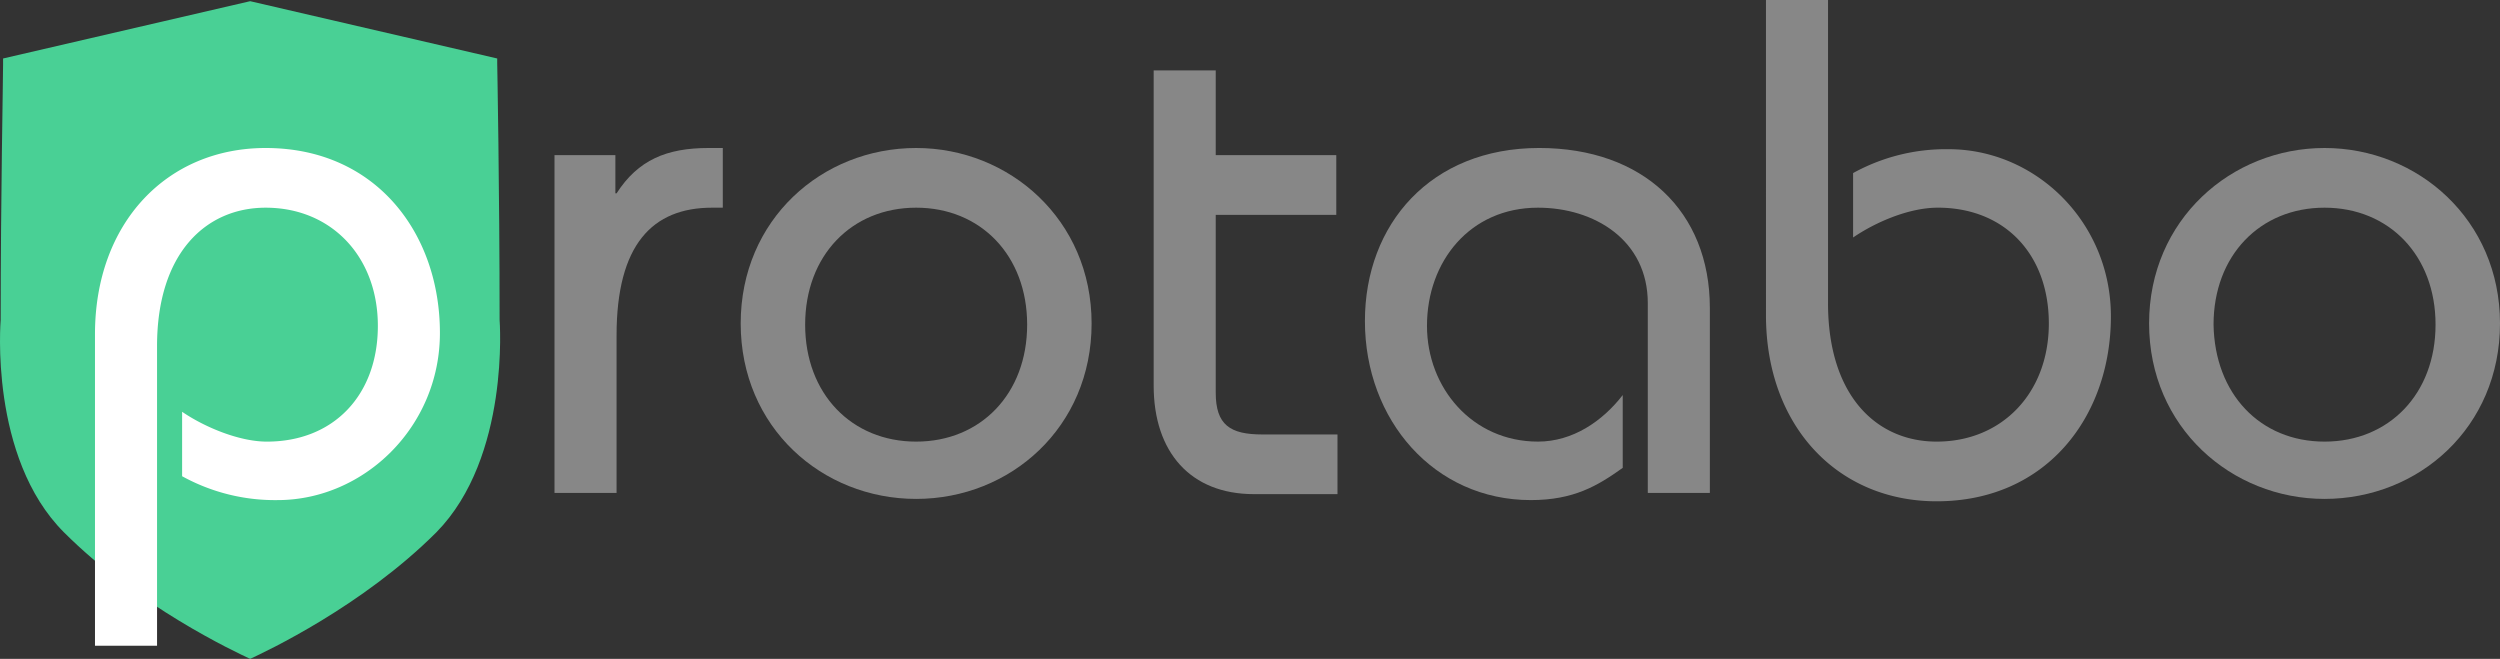
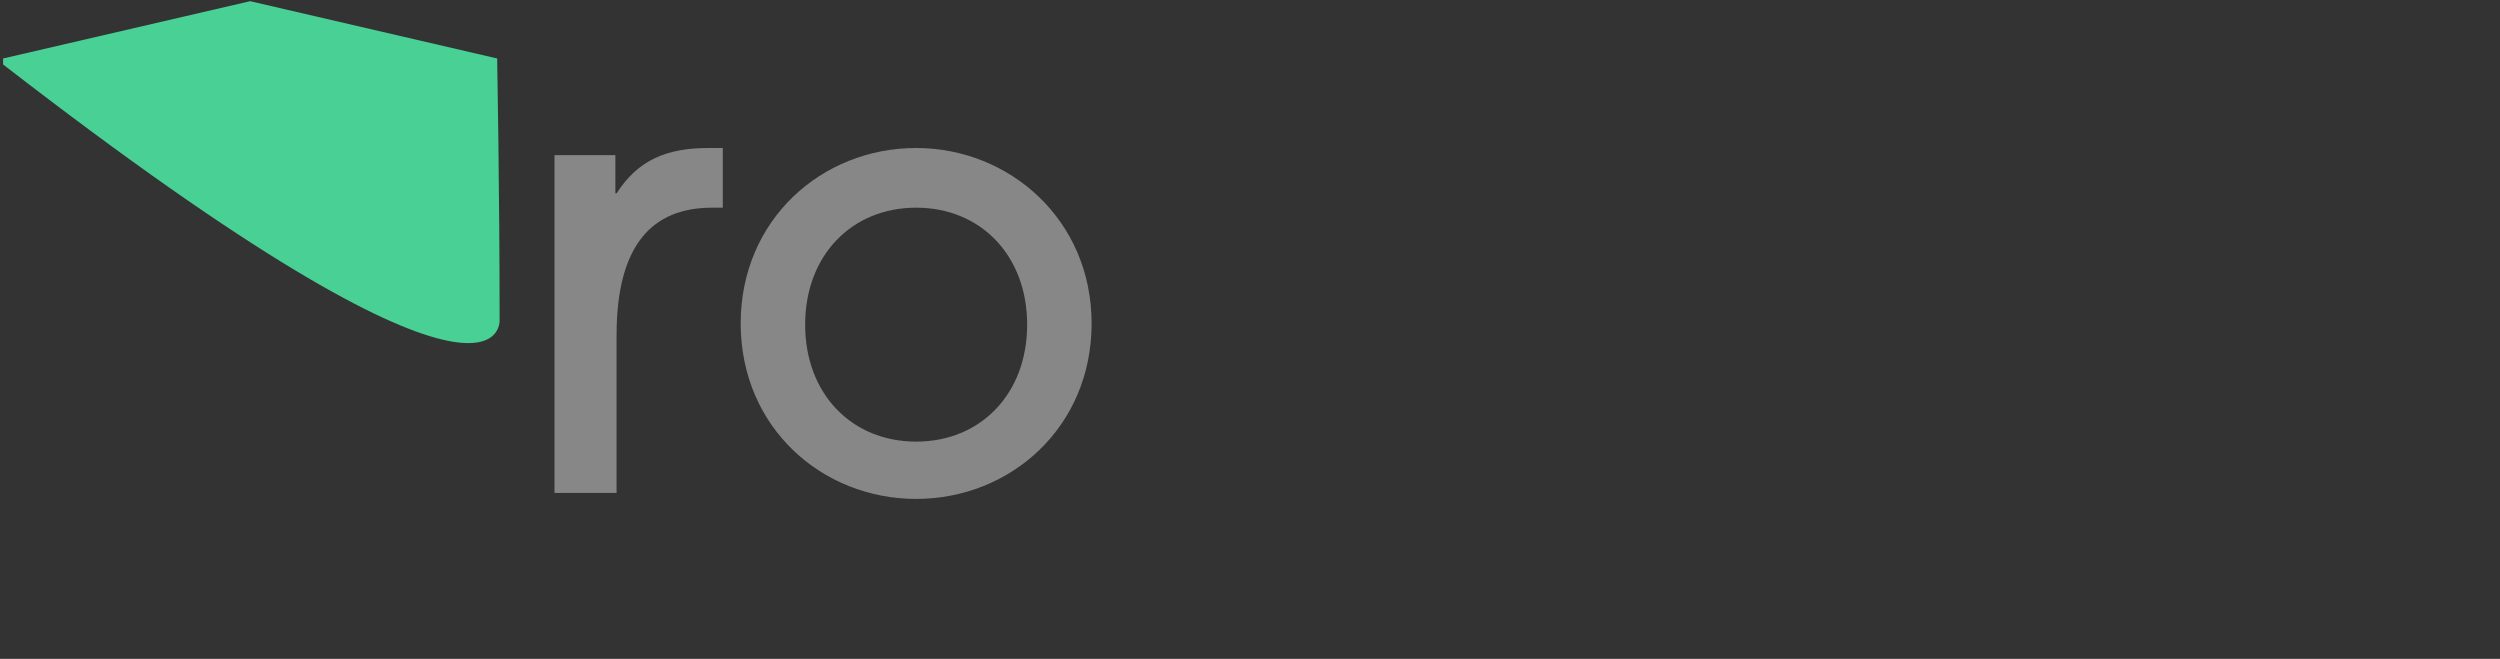
<svg xmlns="http://www.w3.org/2000/svg" width="899.268" height="236.99" viewBox="0 0 899.268 236.99">
  <rect x="0" y="0" width="899.268" height="236.99" fill="#333333" stroke="none" />
  <g id="Protabo_Logo-final_svg" transform="translate(-27.342 -48.4)">
-     <path id="Pfad_255" data-name="Pfad 255" d="M207.051,163.131c0-46.8-.859-92.306-.859-92.306V69.108L117.321,48.5,28.45,69.108v2.147c0,6.011-.859,47.226-.859,91.877,0,0-4.293,49.373,22.755,76.421,26.618,26.618,61.394,42.933,66.976,45.509,5.581-2.576,40.357-18.891,66.976-45.509C210.915,212.5,207.051,163.131,207.051,163.131Z" transform="translate(0 0.329)" fill="#49d095" />
+     <path id="Pfad_255" data-name="Pfad 255" d="M207.051,163.131c0-46.8-.859-92.306-.859-92.306V69.108L117.321,48.5,28.45,69.108v2.147C210.915,212.5,207.051,163.131,207.051,163.131Z" transform="translate(0 0.329)" fill="#49d095" />
    <g id="Gruppe_78" data-name="Gruppe 78" transform="translate(61.508 48.4)">
-       <path id="Pfad_256" data-name="Pfad 256" d="M35.3,239.831V127.776C35.3,87.848,61.06,60.8,96.694,60.8c39.5,0,62.682,30.482,62.682,66.546,0,33.917-27.477,60.106-58.389,60.106a69.157,69.157,0,0,1-34.346-8.587V155.682c8.157,5.581,20.608,10.733,30.482,10.733,24.043,0,39.928-16.744,39.928-41.645s-16.744-42.5-40.357-42.5c-21.467,0-39.069,16.315-39.069,49.8V239.831Z" transform="translate(-35.3 -7.563)" fill="#fff" />
      <path id="Pfad_257" data-name="Pfad 257" d="M74.229,63.376H95.7V77.115h.429C103.853,65.093,114.157,60.8,129.184,60.8h5.152V82.267h-3.864c-21.467,0-34.346,13.309-34.346,45.938v56.672H73.8V63.376Z" transform="translate(91.492 -7.563)" fill="#878787" />
      <path id="Pfad_258" data-name="Pfad 258" d="M152.512,60.8c33.488,0,63.112,25.76,63.112,63.112s-29.194,63.112-63.112,63.112S89.4,161.263,89.4,123.912,118.594,60.8,152.512,60.8Zm0,105.615c23.184,0,39.928-17.173,39.928-42.074S175.7,82.267,152.512,82.267s-39.928,17.173-39.928,42.074S129.328,166.415,152.512,166.415Z" transform="translate(142.868 -7.563)" fill="#878787" />
-       <path id="Pfad_259" data-name="Pfad 259" d="M189.688,106.249H146.325v63.97c0,11.592,5.152,15.027,16.744,15.027h27.048v21.467H160.064c-22.755,0-36.064-15.027-36.064-39.069V54.3h22.325V84.782h43.362Z" transform="translate(256.816 -28.97)" fill="#878787" />
-       <path id="Pfad_260" data-name="Pfad 260" d="M243.451,184.877V116.613c0-22.755-19.32-34.346-39.5-34.346-24.472,0-39.928,19.32-39.928,42.5,0,22.325,16.315,41.645,39.928,41.645,12.451,0,23.184-7.3,30.482-16.744v26.189c-9.016,6.44-17.6,11.592-33.058,11.592-34.776,0-59.677-28.765-59.677-64.4,0-34.776,23.613-62.253,62.682-62.253,37.352,0,61.394,22.755,61.394,57.53v66.546Z" transform="translate(315.108 -7.563)" fill="#878787" />
-       <path id="Pfad_261" data-name="Pfad 261" d="M197.625,48.4V157.45c0,33.488,17.6,49.8,39.069,49.8,23.613,0,40.357-17.6,40.357-42.5S261.166,123.1,237.124,123.1c-10.3,0-22.325,5.152-30.482,10.733V110.653a69.157,69.157,0,0,1,34.346-8.587c31.341,0,58.389,26.189,58.389,60.106,0,36.064-23.184,66.546-62.682,66.546-35.634,0-61.394-27.048-61.394-66.976V48.4Z" transform="translate(425.763 -48.4)" fill="#878787" />
-       <path id="Pfad_262" data-name="Pfad 262" d="M270.512,60.8c33.488,0,63.112,25.76,63.112,63.112s-29.195,63.112-63.112,63.112c-33.488,0-63.112-25.76-63.112-63.112S237.024,60.8,270.512,60.8Zm0,105.615c23.184,0,39.928-17.173,39.928-42.074S293.7,82.267,270.512,82.267s-39.928,17.173-39.928,42.074C231.013,149.242,247.328,166.415,270.512,166.415Z" transform="translate(531.478 -7.563)" fill="#878787" />
    </g>
  </g>
</svg>